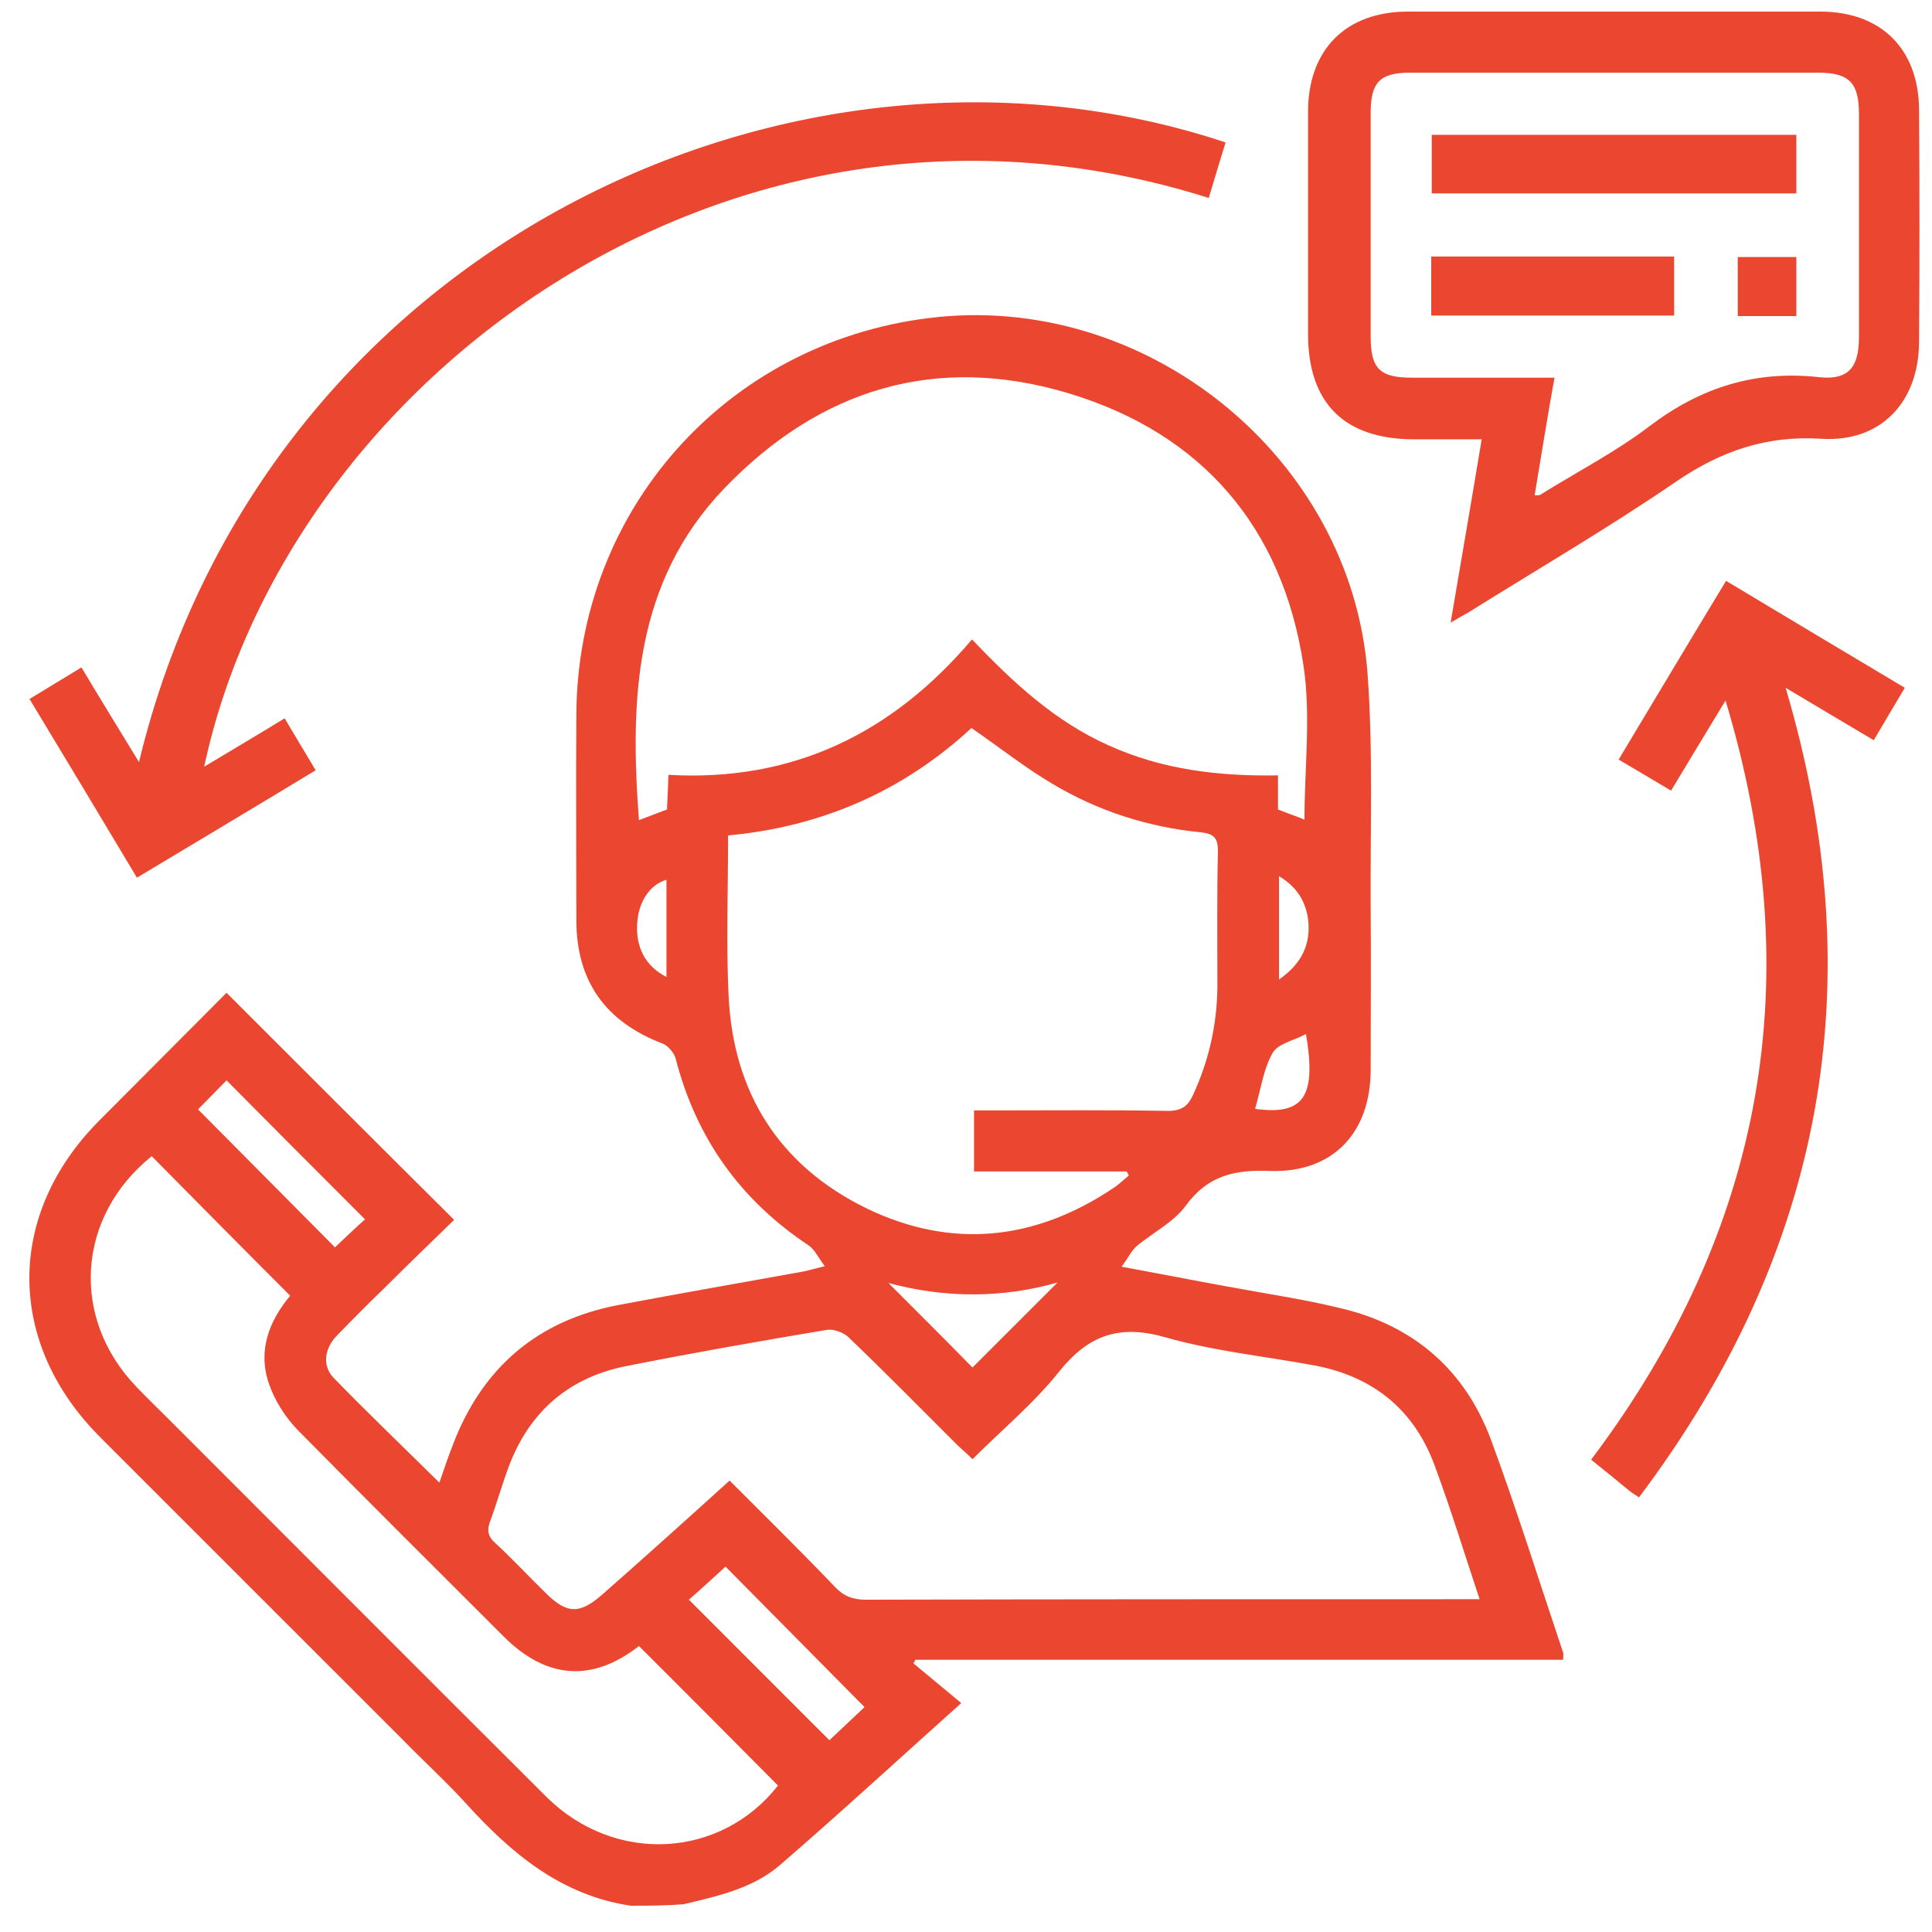
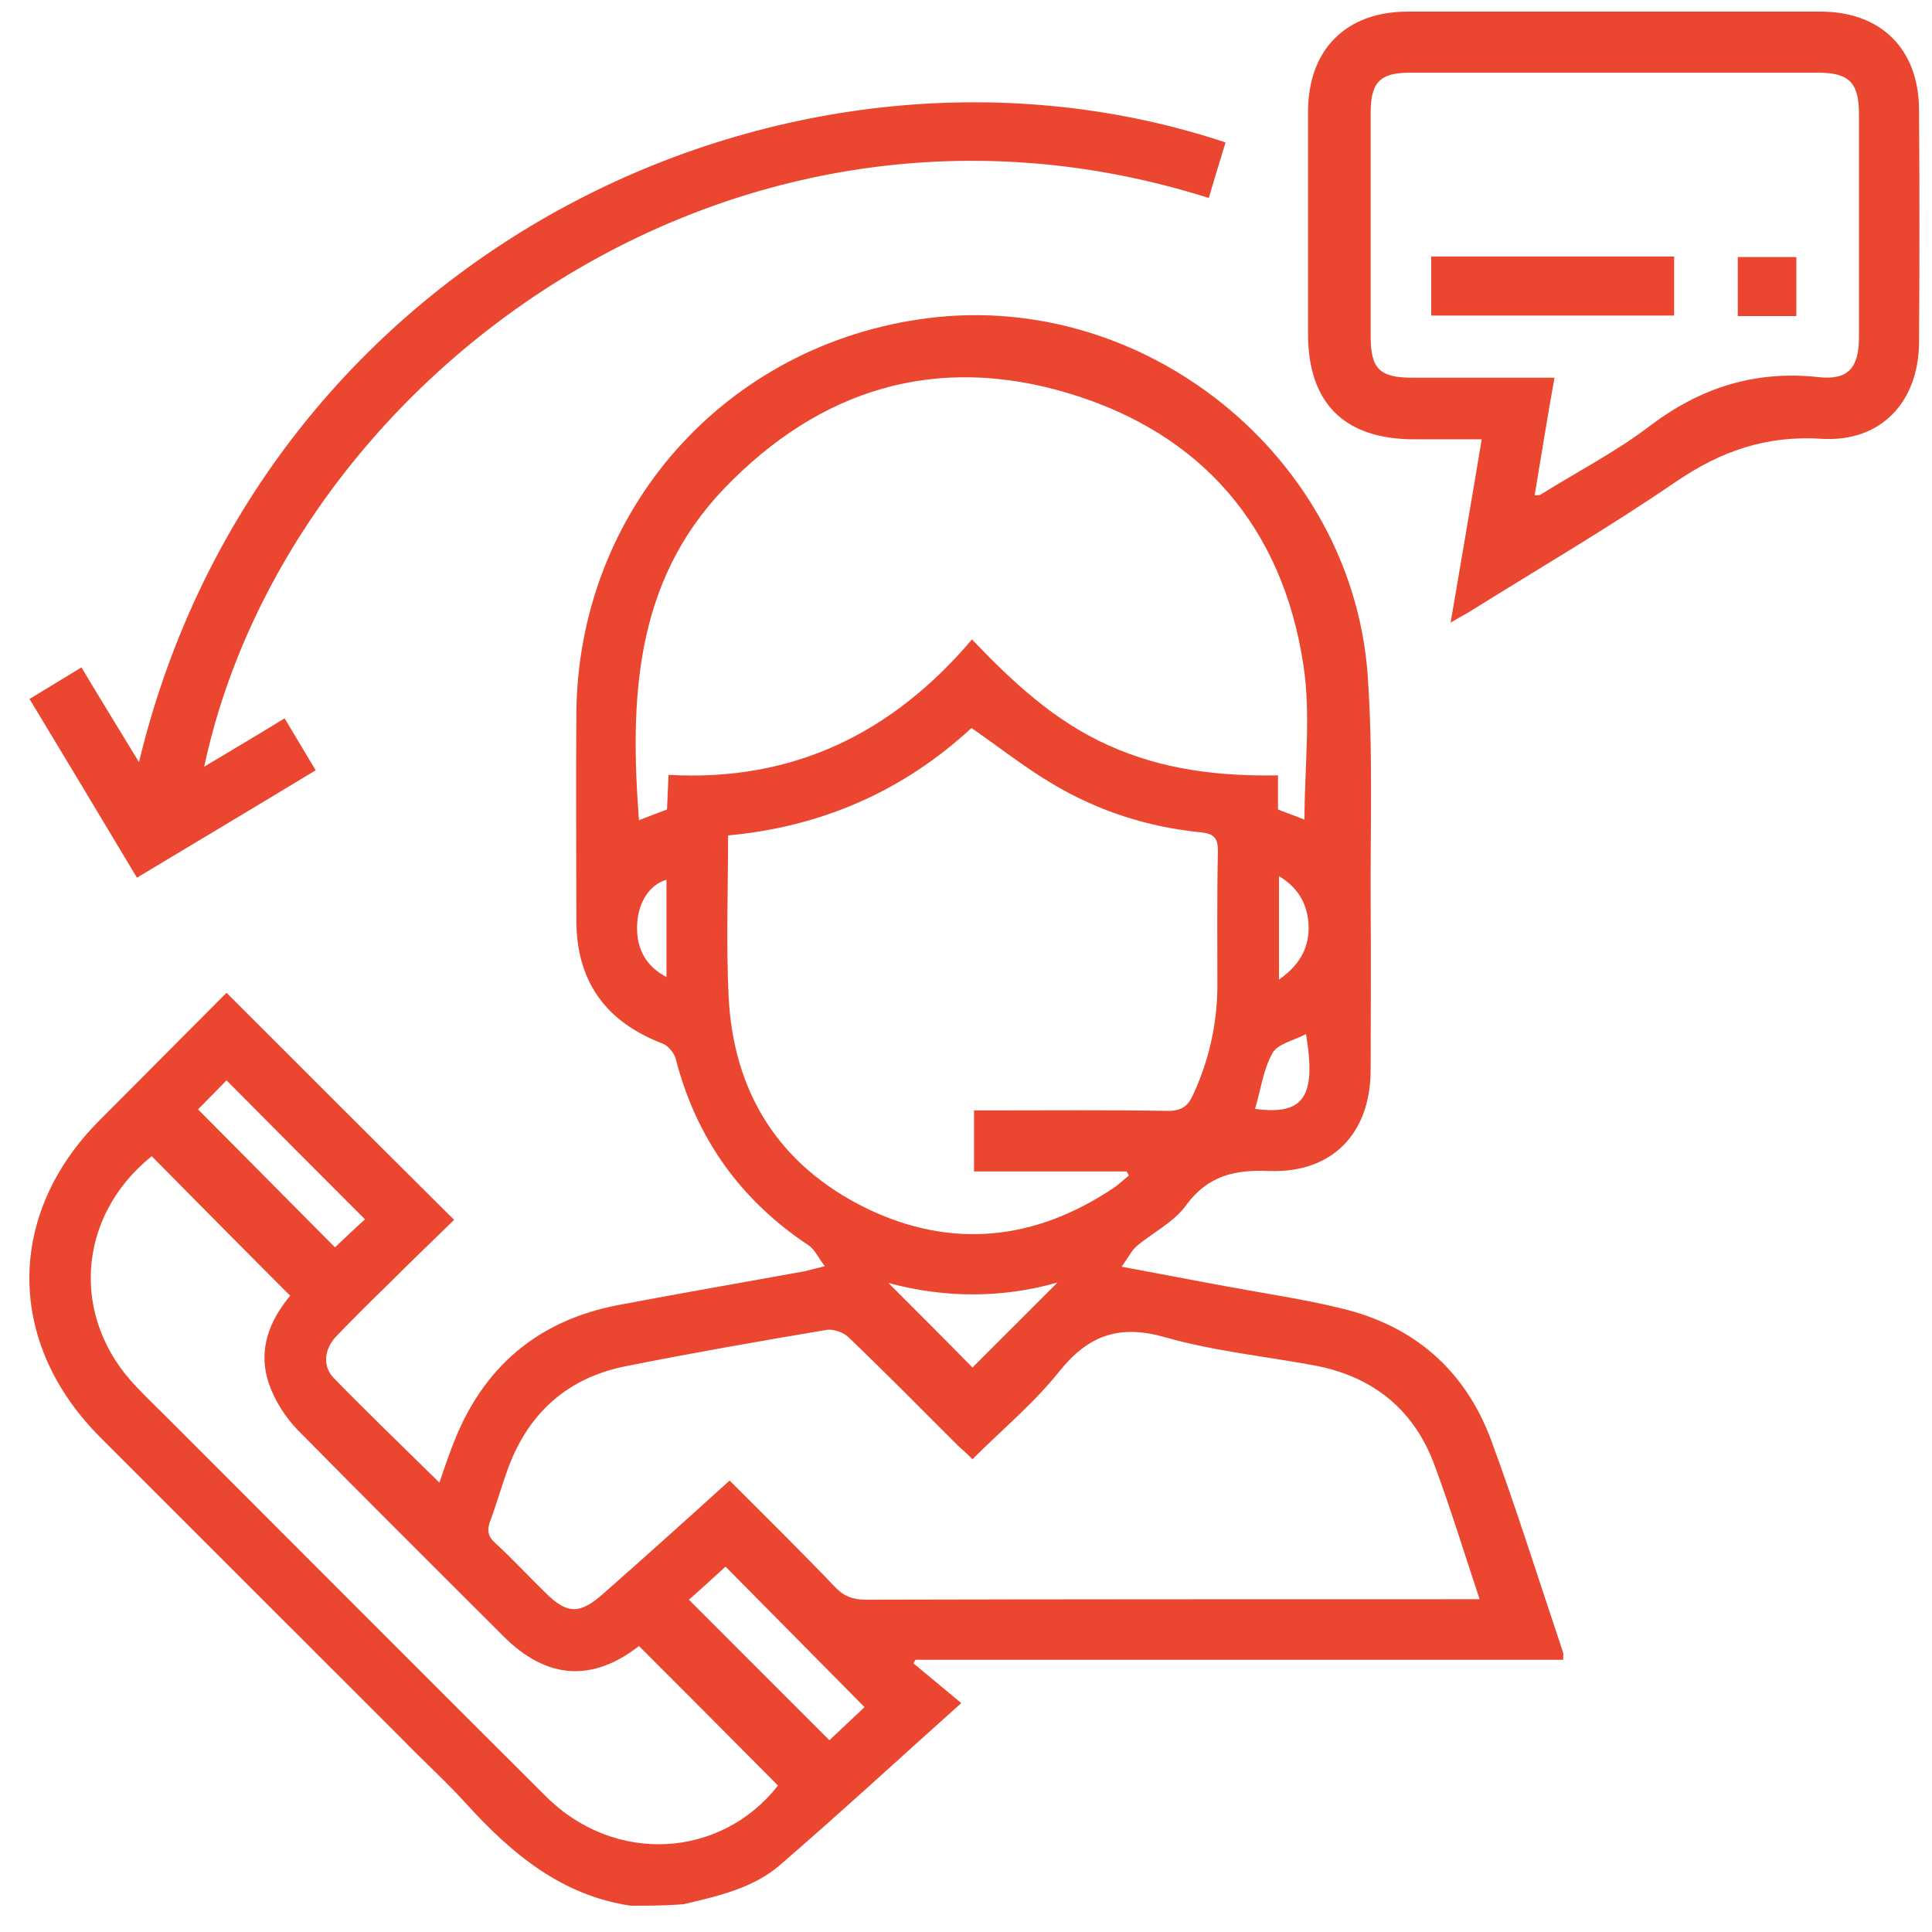
<svg xmlns="http://www.w3.org/2000/svg" width="51" height="51" viewBox="0 0 51 51" fill="none">
  <path d="M16.652 50.306C14.825 50.037 13.507 48.935 12.311 47.618C11.787 47.04 11.209 46.516 10.658 45.951C7.983 43.277 5.322 40.615 2.647 37.941C0.16 35.454 0.147 32.053 2.634 29.567C3.763 28.438 4.878 27.309 5.98 26.207C7.97 28.196 9.945 30.172 11.988 32.201C11.424 32.752 10.819 33.33 10.228 33.922C9.771 34.365 9.327 34.809 8.884 35.266C8.561 35.602 8.507 36.059 8.803 36.368C9.704 37.295 10.644 38.196 11.599 39.137C11.72 38.787 11.827 38.465 11.948 38.156C12.728 36.099 14.193 34.849 16.343 34.446C17.97 34.137 19.609 33.855 21.236 33.559C21.357 33.532 21.491 33.492 21.773 33.425C21.599 33.196 21.505 32.981 21.343 32.873C19.542 31.677 18.373 30.037 17.835 27.941C17.795 27.793 17.634 27.605 17.499 27.551C15.98 26.973 15.214 25.898 15.214 24.285C15.214 22.484 15.201 20.669 15.214 18.868C15.241 13.478 19.152 9.07 24.502 8.398C30.228 7.672 35.671 12.053 36.101 17.793C36.249 19.836 36.169 21.892 36.182 23.935C36.195 25.373 36.182 26.798 36.182 28.236C36.182 29.916 35.174 30.965 33.521 30.911C32.593 30.871 31.881 31.032 31.303 31.825C30.98 32.269 30.429 32.537 29.999 32.9C29.865 33.021 29.784 33.196 29.609 33.438C30.631 33.626 31.518 33.801 32.405 33.962C33.413 34.15 34.435 34.298 35.416 34.54C37.325 34.997 38.669 36.166 39.354 37.994C40.039 39.849 40.631 41.744 41.263 43.626C41.276 43.666 41.263 43.72 41.263 43.814C35.564 43.814 29.865 43.814 24.166 43.814C24.152 43.841 24.125 43.882 24.112 43.908C24.515 44.244 24.919 44.58 25.375 44.957C23.695 46.462 22.163 47.873 20.591 49.231C19.878 49.849 18.951 50.051 18.05 50.266C17.566 50.306 17.109 50.306 16.652 50.306ZM19.26 39.083C20.214 40.037 21.142 40.951 22.042 41.892C22.271 42.134 22.513 42.228 22.849 42.228C28.05 42.215 33.265 42.215 38.467 42.215C38.642 42.215 38.816 42.215 39.058 42.215C38.655 41.005 38.306 39.863 37.889 38.734C37.351 37.228 36.263 36.341 34.703 36.045C33.4 35.803 32.056 35.669 30.779 35.306C29.569 34.957 28.749 35.226 27.97 36.193C27.298 37.04 26.451 37.739 25.671 38.519C25.523 38.371 25.402 38.263 25.282 38.156C24.327 37.201 23.373 36.234 22.405 35.306C22.271 35.172 22.002 35.078 21.827 35.105C20.066 35.4 18.306 35.709 16.545 36.059C15.026 36.355 13.978 37.255 13.427 38.72C13.252 39.191 13.117 39.675 12.943 40.145C12.849 40.387 12.876 40.562 13.077 40.736C13.534 41.153 13.951 41.61 14.394 42.04C14.972 42.618 15.308 42.618 15.927 42.067C17.042 41.086 18.131 40.105 19.26 39.083ZM25.658 16.879C26.747 18.021 27.849 19.043 29.26 19.674C30.685 20.32 32.177 20.494 33.736 20.468C33.736 20.803 33.736 21.072 33.736 21.368C34.005 21.476 34.246 21.556 34.435 21.637C34.435 20.266 34.609 18.881 34.408 17.564C33.857 13.922 31.733 11.449 28.225 10.387C24.717 9.325 21.639 10.266 19.112 12.9C16.747 15.373 16.625 18.465 16.867 21.65C17.123 21.556 17.351 21.462 17.607 21.368C17.62 21.072 17.634 20.79 17.647 20.454C20.94 20.642 23.561 19.352 25.658 16.879ZM19.22 22.053C19.22 23.505 19.166 24.903 19.233 26.287C19.354 28.841 20.564 30.763 22.862 31.892C25.107 32.981 27.311 32.752 29.381 31.368C29.529 31.274 29.663 31.14 29.798 31.032C29.784 30.992 29.757 30.965 29.744 30.924C28.4 30.924 27.056 30.924 25.712 30.924C25.712 30.373 25.712 29.863 25.712 29.312C25.927 29.312 26.101 29.312 26.29 29.312C27.808 29.312 29.314 29.298 30.832 29.325C31.182 29.325 31.357 29.204 31.491 28.908C31.908 28.008 32.123 27.067 32.136 26.072C32.136 24.863 32.123 23.666 32.15 22.457C32.15 22.121 32.042 22.013 31.72 21.973C30.308 21.838 28.978 21.408 27.768 20.683C27.042 20.252 26.384 19.728 25.644 19.218C23.857 20.871 21.706 21.825 19.22 22.053ZM4.005 30.521C2.029 32.107 1.841 34.795 3.615 36.623C3.884 36.906 4.166 37.175 4.448 37.457C7.768 40.777 11.088 44.11 14.421 47.43C16.236 49.231 19.032 49.056 20.537 47.134C19.314 45.898 18.091 44.675 16.867 43.451C15.644 44.406 14.435 44.339 13.292 43.196C11.478 41.382 9.65 39.567 7.849 37.739C7.526 37.403 7.244 36.959 7.096 36.516C6.8 35.642 7.109 34.863 7.66 34.204C6.424 32.968 5.214 31.744 4.005 30.521ZM21.894 45.938C22.217 45.629 22.54 45.333 22.822 45.064C21.585 43.814 20.389 42.605 19.152 41.355C18.83 41.65 18.494 41.959 18.185 42.228C19.448 43.492 20.658 44.701 21.894 45.938ZM5.228 29.285C6.451 30.521 7.66 31.731 8.843 32.927C9.112 32.672 9.408 32.389 9.636 32.188C8.413 30.965 7.204 29.755 5.98 28.519C5.752 28.747 5.497 29.016 5.228 29.285ZM23.453 33.868C24.22 34.634 24.986 35.4 25.671 36.099C26.397 35.373 27.163 34.607 27.916 33.855C26.464 34.271 24.945 34.271 23.453 33.868ZM34.475 27.296C34.152 27.47 33.722 27.551 33.588 27.806C33.346 28.236 33.279 28.774 33.131 29.271C34.408 29.446 34.757 28.962 34.475 27.296ZM17.593 23.223C17.177 23.344 16.881 23.761 16.827 24.298C16.76 24.97 17.015 25.494 17.593 25.79C17.593 24.93 17.593 24.07 17.593 23.223ZM33.763 25.857C34.381 25.427 34.609 24.903 34.529 24.258C34.462 23.787 34.233 23.411 33.763 23.129C33.763 24.07 33.763 24.916 33.763 25.857Z" fill="#EB4630" />
  <path d="M38.293 16.435C38.575 14.768 38.844 13.223 39.113 11.597C38.508 11.597 37.916 11.597 37.338 11.597C35.484 11.597 34.529 10.642 34.529 8.814C34.529 6.865 34.529 4.903 34.529 2.954C34.529 1.301 35.537 0.306 37.164 0.306C40.793 0.306 44.422 0.306 48.051 0.306C49.65 0.306 50.645 1.287 50.658 2.887C50.672 4.943 50.672 6.986 50.658 9.043C50.645 10.615 49.65 11.677 48.091 11.583C46.626 11.489 45.43 11.906 44.247 12.712C42.459 13.935 40.591 15.024 38.763 16.166C38.642 16.234 38.521 16.301 38.293 16.435ZM40.511 13.075C40.591 13.075 40.631 13.075 40.658 13.062C41.626 12.457 42.648 11.932 43.548 11.247C44.892 10.226 46.344 9.769 48.024 9.957C48.79 10.037 49.072 9.701 49.072 8.908C49.072 6.946 49.072 4.97 49.072 3.008C49.072 2.188 48.817 1.919 47.997 1.919C44.408 1.919 40.806 1.919 37.218 1.919C36.425 1.919 36.182 2.174 36.182 2.981C36.182 4.943 36.182 6.919 36.182 8.881C36.182 9.742 36.425 9.97 37.285 9.97C38.521 9.97 39.744 9.97 41.035 9.97C40.846 11.018 40.685 12.027 40.511 13.075Z" fill="#EB4630" />
  <path d="M5.39 20.239C6.129 19.795 6.814 19.392 7.513 18.962C7.795 19.433 8.051 19.863 8.333 20.333C6.76 21.287 5.201 22.215 3.615 23.169C2.674 21.596 1.747 20.051 0.779 18.451C1.223 18.183 1.666 17.914 2.15 17.618C2.648 18.451 3.145 19.258 3.669 20.118C6.949 6.502 20.994 -0.016 32.352 3.76C32.204 4.244 32.056 4.728 31.908 5.226C19.341 1.247 7.58 9.997 5.39 20.239Z" fill="#EB4630" />
-   <path d="M45.55 18.492C45.026 19.352 44.583 20.091 44.112 20.871C43.655 20.602 43.212 20.333 42.728 20.051C43.682 18.465 44.609 16.906 45.564 15.333C47.15 16.287 48.682 17.201 50.282 18.156C50.013 18.613 49.744 19.056 49.462 19.54C48.696 19.083 47.943 18.64 47.136 18.156C49.448 25.951 48.144 33.048 43.265 39.527C43.144 39.446 43.077 39.406 43.01 39.352C42.687 39.083 42.351 38.814 42.002 38.532C46.558 32.483 47.768 25.857 45.55 18.492Z" fill="#EB4630" />
-   <path d="M47.419 3.559C47.419 4.07 47.419 4.567 47.419 5.105C44.206 5.105 41.021 5.105 37.795 5.105C37.795 4.594 37.795 4.097 37.795 3.559C40.994 3.559 44.193 3.559 47.419 3.559Z" fill="#EB4630" />
  <path d="M44.193 6.771C44.193 7.295 44.193 7.793 44.193 8.33C42.055 8.33 39.932 8.33 37.781 8.33C37.781 7.793 37.781 7.295 37.781 6.771C39.918 6.771 42.029 6.771 44.193 6.771Z" fill="#EB4630" />
  <path d="M47.419 8.344C46.895 8.344 46.397 8.344 45.873 8.344C45.873 7.82 45.873 7.322 45.873 6.785C46.37 6.785 46.881 6.785 47.419 6.785C47.419 7.295 47.419 7.806 47.419 8.344Z" fill="#EB4630" />
</svg>